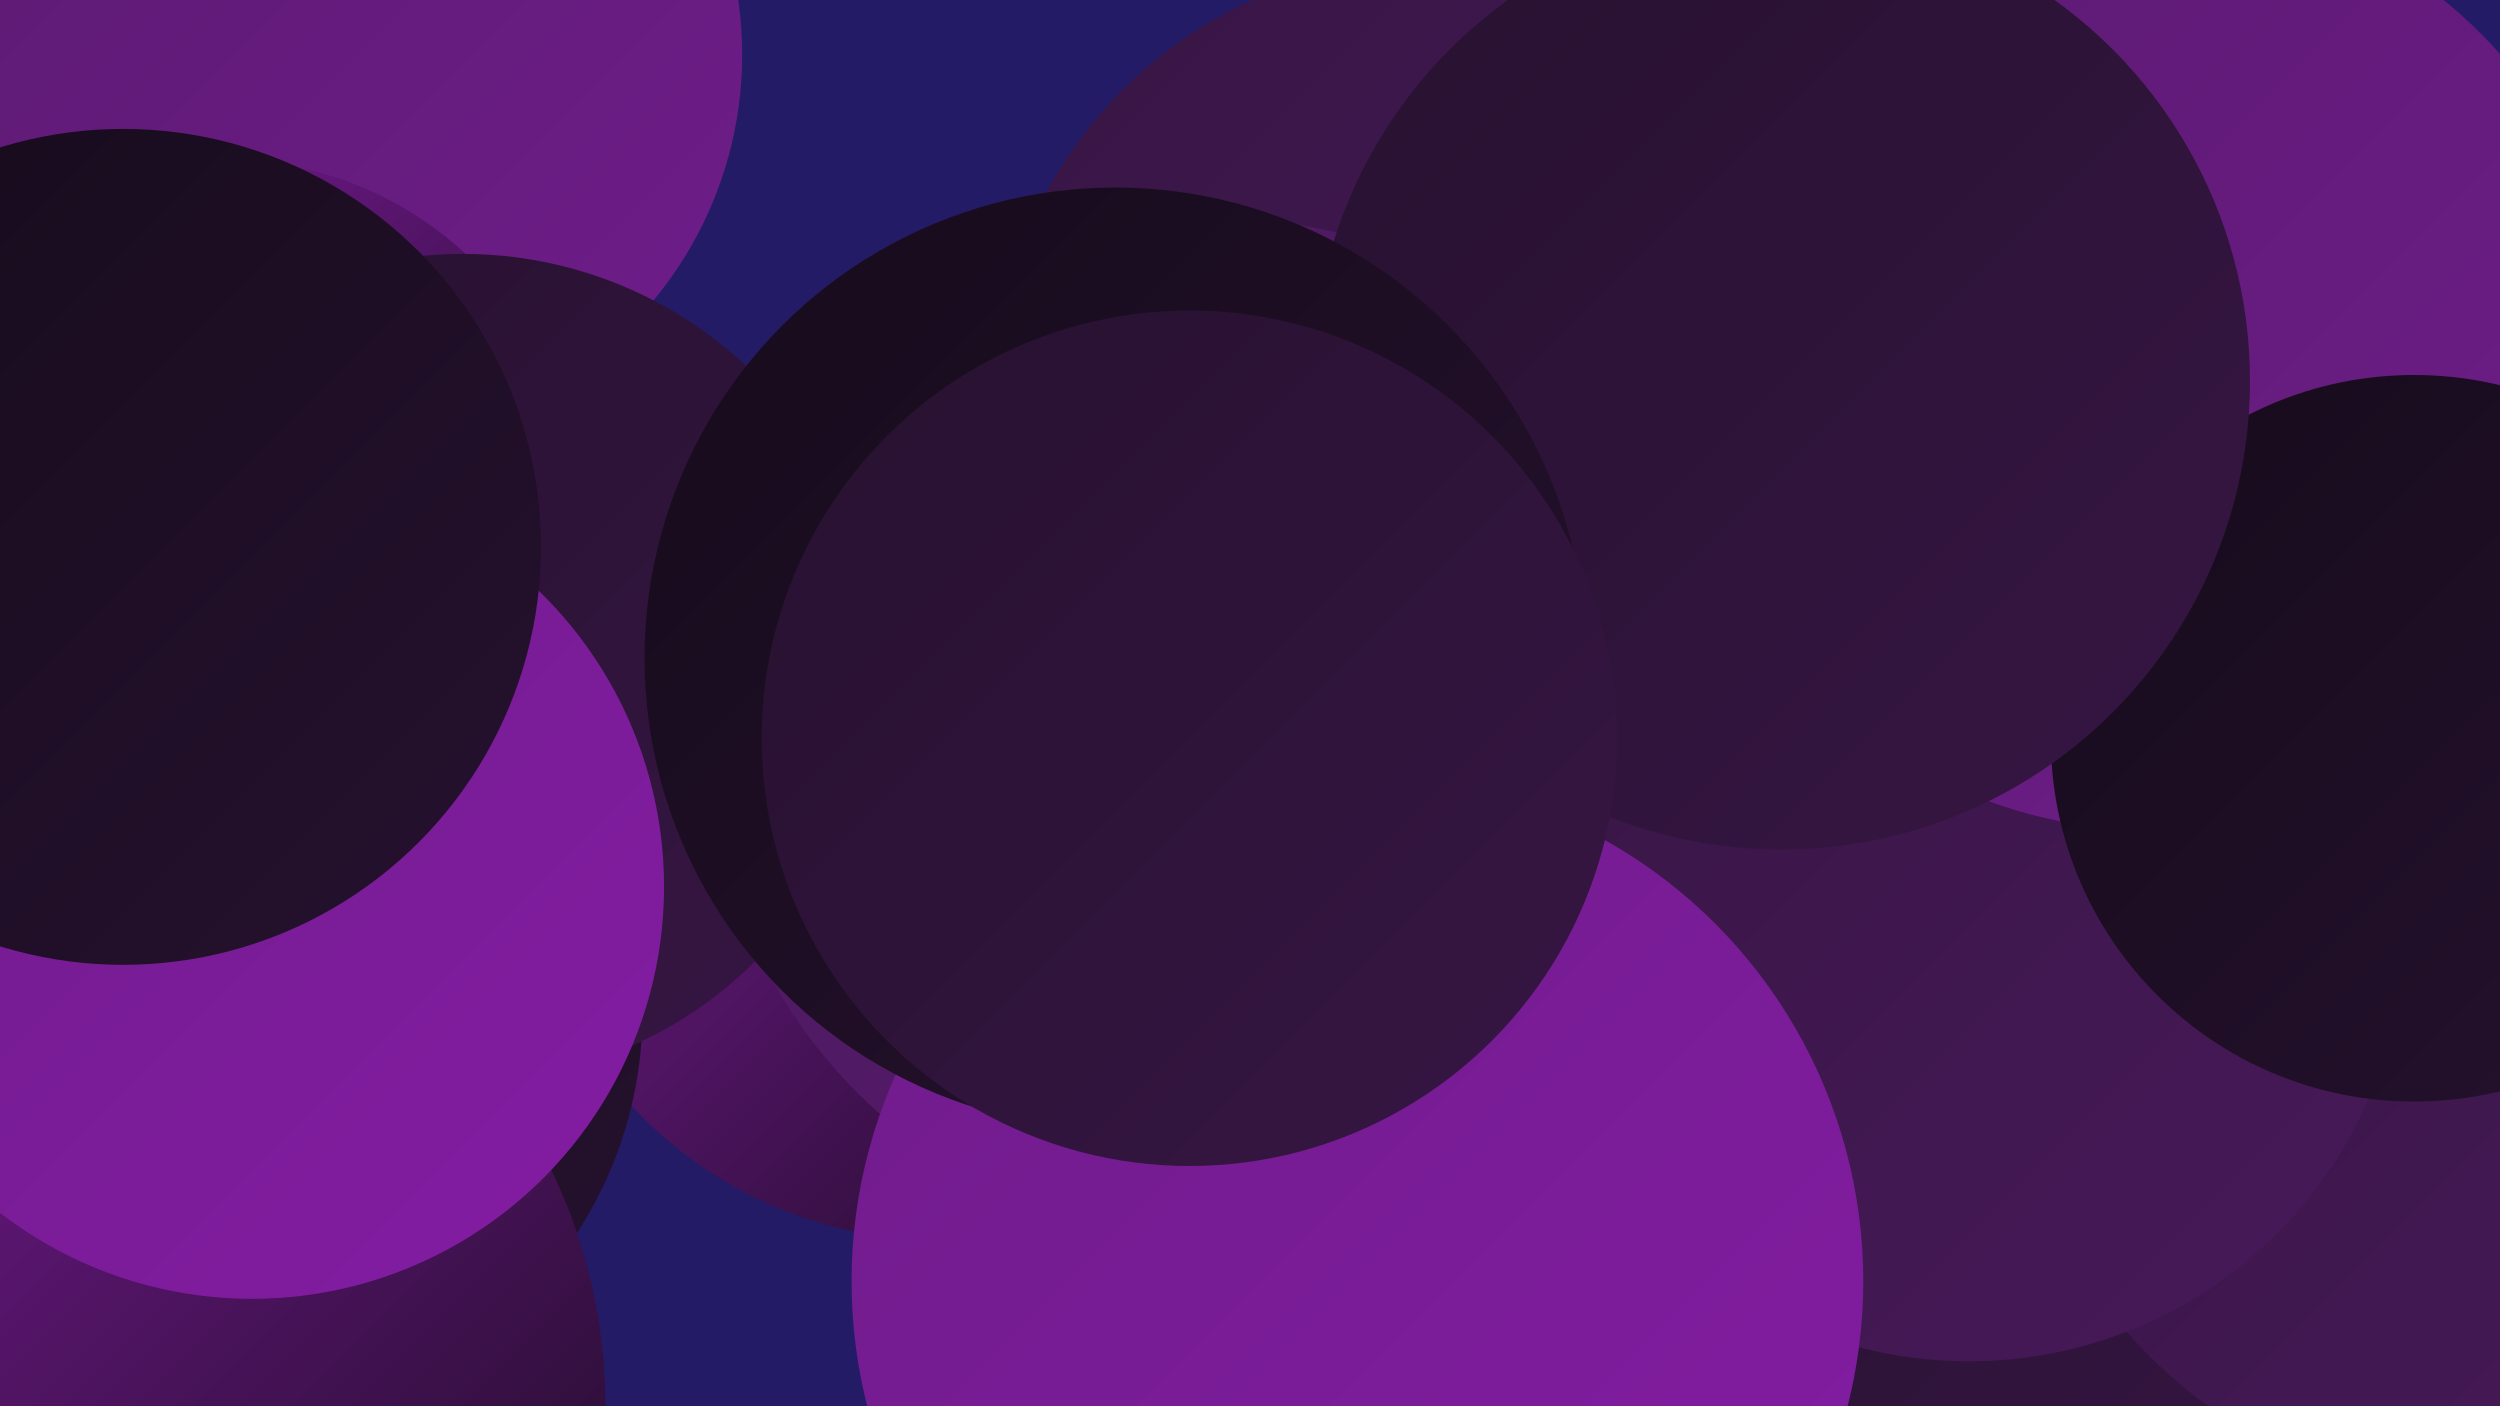
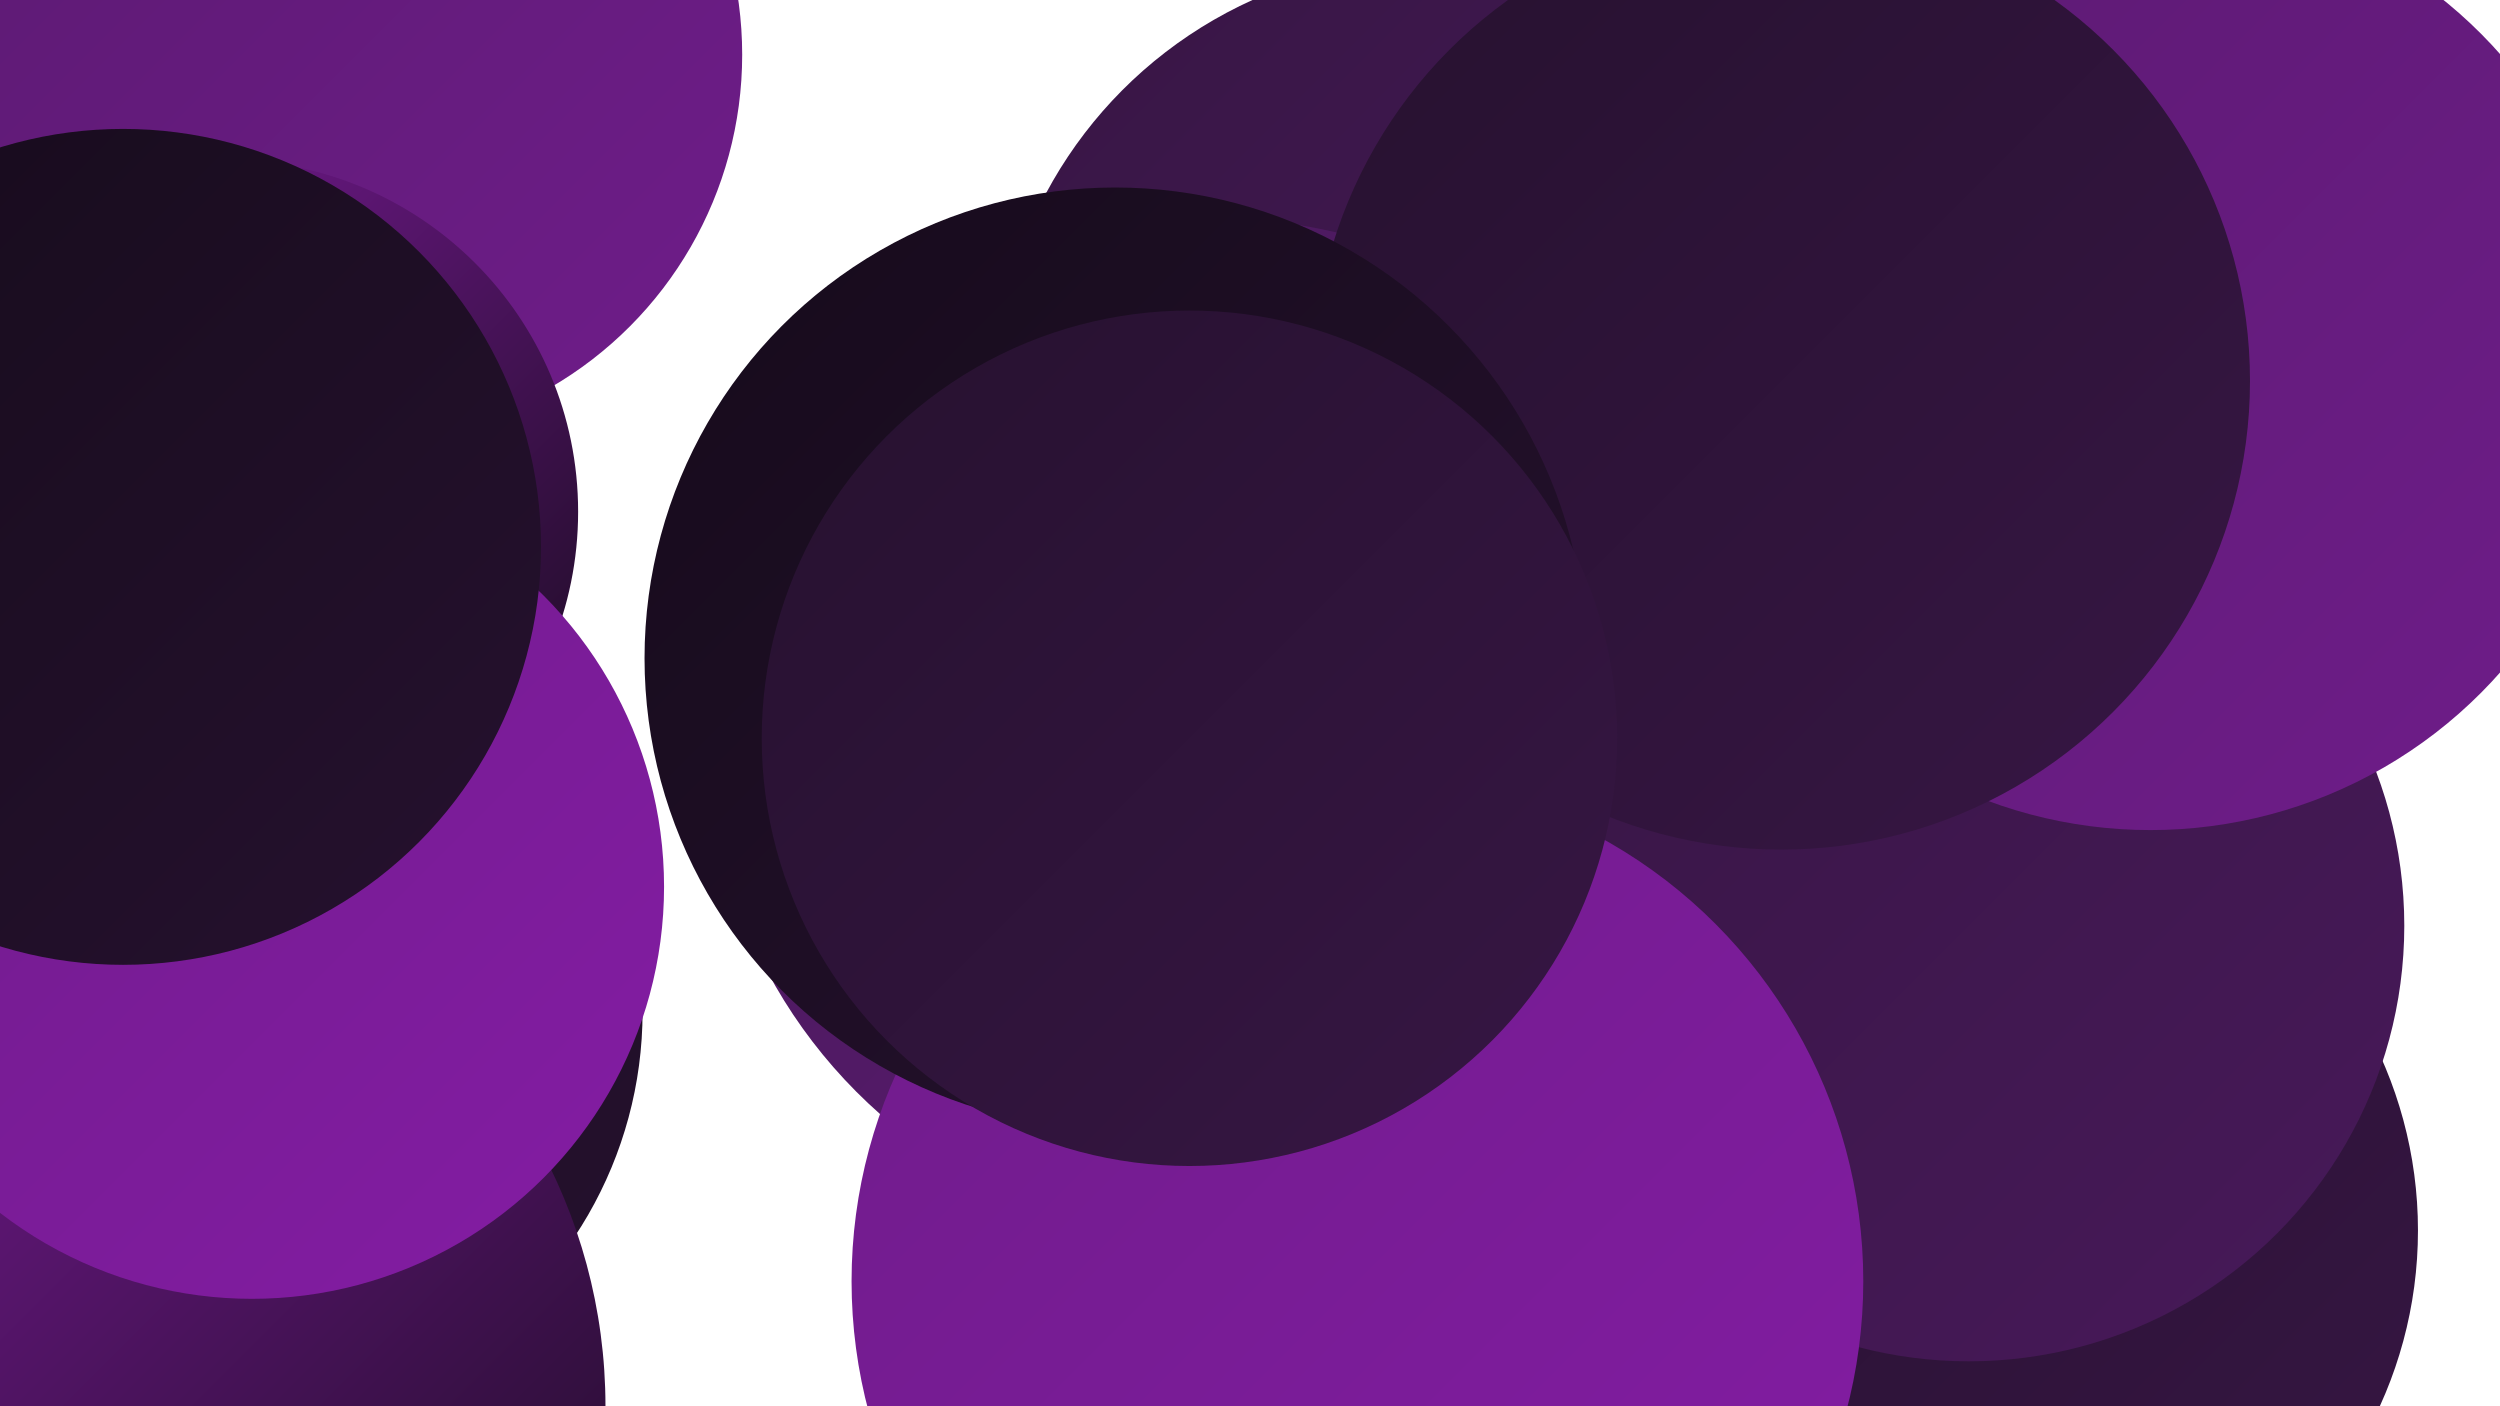
<svg xmlns="http://www.w3.org/2000/svg" width="1280" height="720">
  <defs>
    <linearGradient id="grad0" x1="0%" y1="0%" x2="100%" y2="100%">
      <stop offset="0%" style="stop-color:#160b1b;stop-opacity:1" />
      <stop offset="100%" style="stop-color:#26112f;stop-opacity:1" />
    </linearGradient>
    <linearGradient id="grad1" x1="0%" y1="0%" x2="100%" y2="100%">
      <stop offset="0%" style="stop-color:#26112f;stop-opacity:1" />
      <stop offset="100%" style="stop-color:#371644;stop-opacity:1" />
    </linearGradient>
    <linearGradient id="grad2" x1="0%" y1="0%" x2="100%" y2="100%">
      <stop offset="0%" style="stop-color:#371644;stop-opacity:1" />
      <stop offset="100%" style="stop-color:#48195a;stop-opacity:1" />
    </linearGradient>
    <linearGradient id="grad3" x1="0%" y1="0%" x2="100%" y2="100%">
      <stop offset="0%" style="stop-color:#48195a;stop-opacity:1" />
      <stop offset="100%" style="stop-color:#5b1b71;stop-opacity:1" />
    </linearGradient>
    <linearGradient id="grad4" x1="0%" y1="0%" x2="100%" y2="100%">
      <stop offset="0%" style="stop-color:#5b1b71;stop-opacity:1" />
      <stop offset="100%" style="stop-color:#6f1c8a;stop-opacity:1" />
    </linearGradient>
    <linearGradient id="grad5" x1="0%" y1="0%" x2="100%" y2="100%">
      <stop offset="0%" style="stop-color:#6f1c8a;stop-opacity:1" />
      <stop offset="100%" style="stop-color:#841ca4;stop-opacity:1" />
    </linearGradient>
    <linearGradient id="grad6" x1="0%" y1="0%" x2="100%" y2="100%">
      <stop offset="0%" style="stop-color:#841ca4;stop-opacity:1" />
      <stop offset="100%" style="stop-color:#160b1b;stop-opacity:1" />
    </linearGradient>
  </defs>
-   <rect width="1280" height="720" fill="#231b66" />
  <circle cx="183" cy="28" r="197" fill="url(#grad4)" />
  <circle cx="1021" cy="630" r="217" fill="url(#grad1)" />
  <circle cx="734" cy="205" r="225" fill="url(#grad2)" />
-   <circle cx="481" cy="420" r="215" fill="url(#grad6)" />
  <circle cx="116" cy="262" r="180" fill="url(#grad6)" />
-   <circle cx="1279" cy="515" r="253" fill="url(#grad2)" />
  <circle cx="825" cy="446" r="234" fill="url(#grad4)" />
  <circle cx="121" cy="518" r="208" fill="url(#grad0)" />
  <circle cx="624" cy="374" r="262" fill="url(#grad3)" />
  <circle cx="1008" cy="474" r="223" fill="url(#grad2)" />
  <circle cx="32" cy="720" r="278" fill="url(#grad6)" />
  <circle cx="1101" cy="186" r="239" fill="url(#grad4)" />
-   <circle cx="237" cy="342" r="212" fill="url(#grad1)" />
-   <circle cx="1236" cy="378" r="186" fill="url(#grad0)" />
  <circle cx="129" cy="454" r="211" fill="url(#grad5)" />
  <circle cx="912" cy="195" r="240" fill="url(#grad1)" />
  <circle cx="695" cy="656" r="259" fill="url(#grad5)" />
  <circle cx="571" cy="337" r="241" fill="url(#grad0)" />
  <circle cx="63" cy="280" r="214" fill="url(#grad0)" />
  <circle cx="609" cy="378" r="219" fill="url(#grad1)" />
</svg>